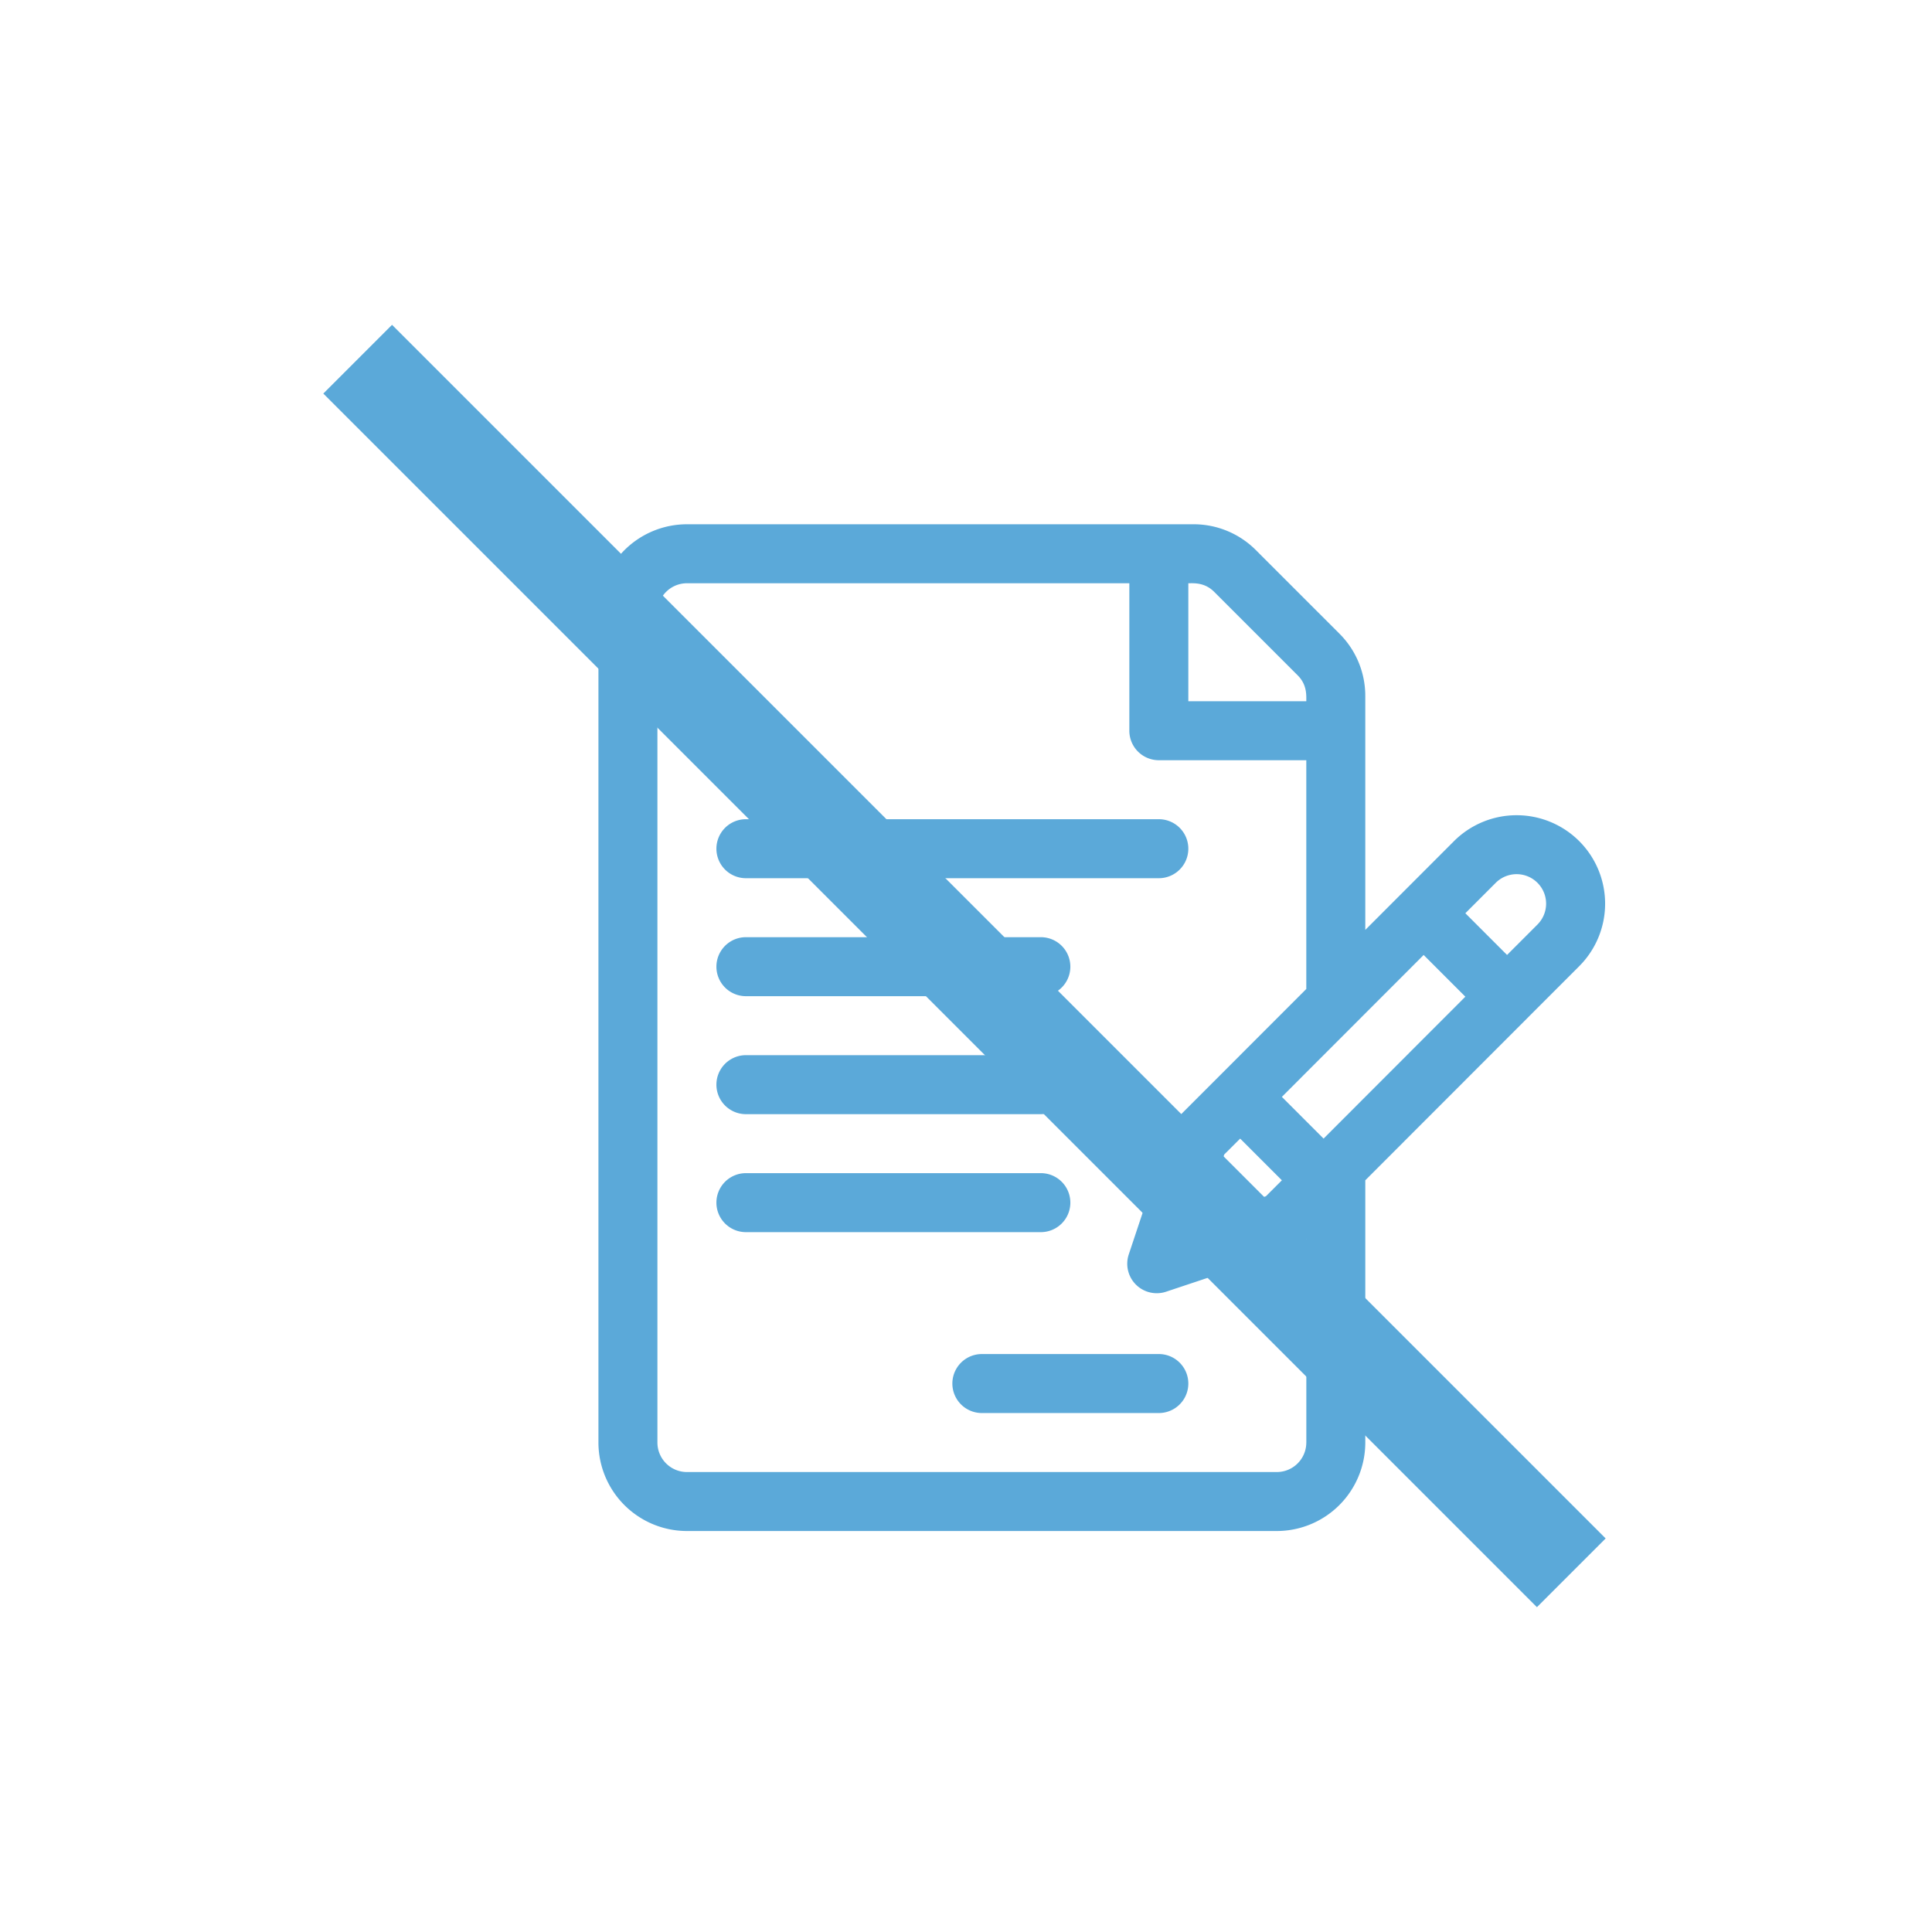
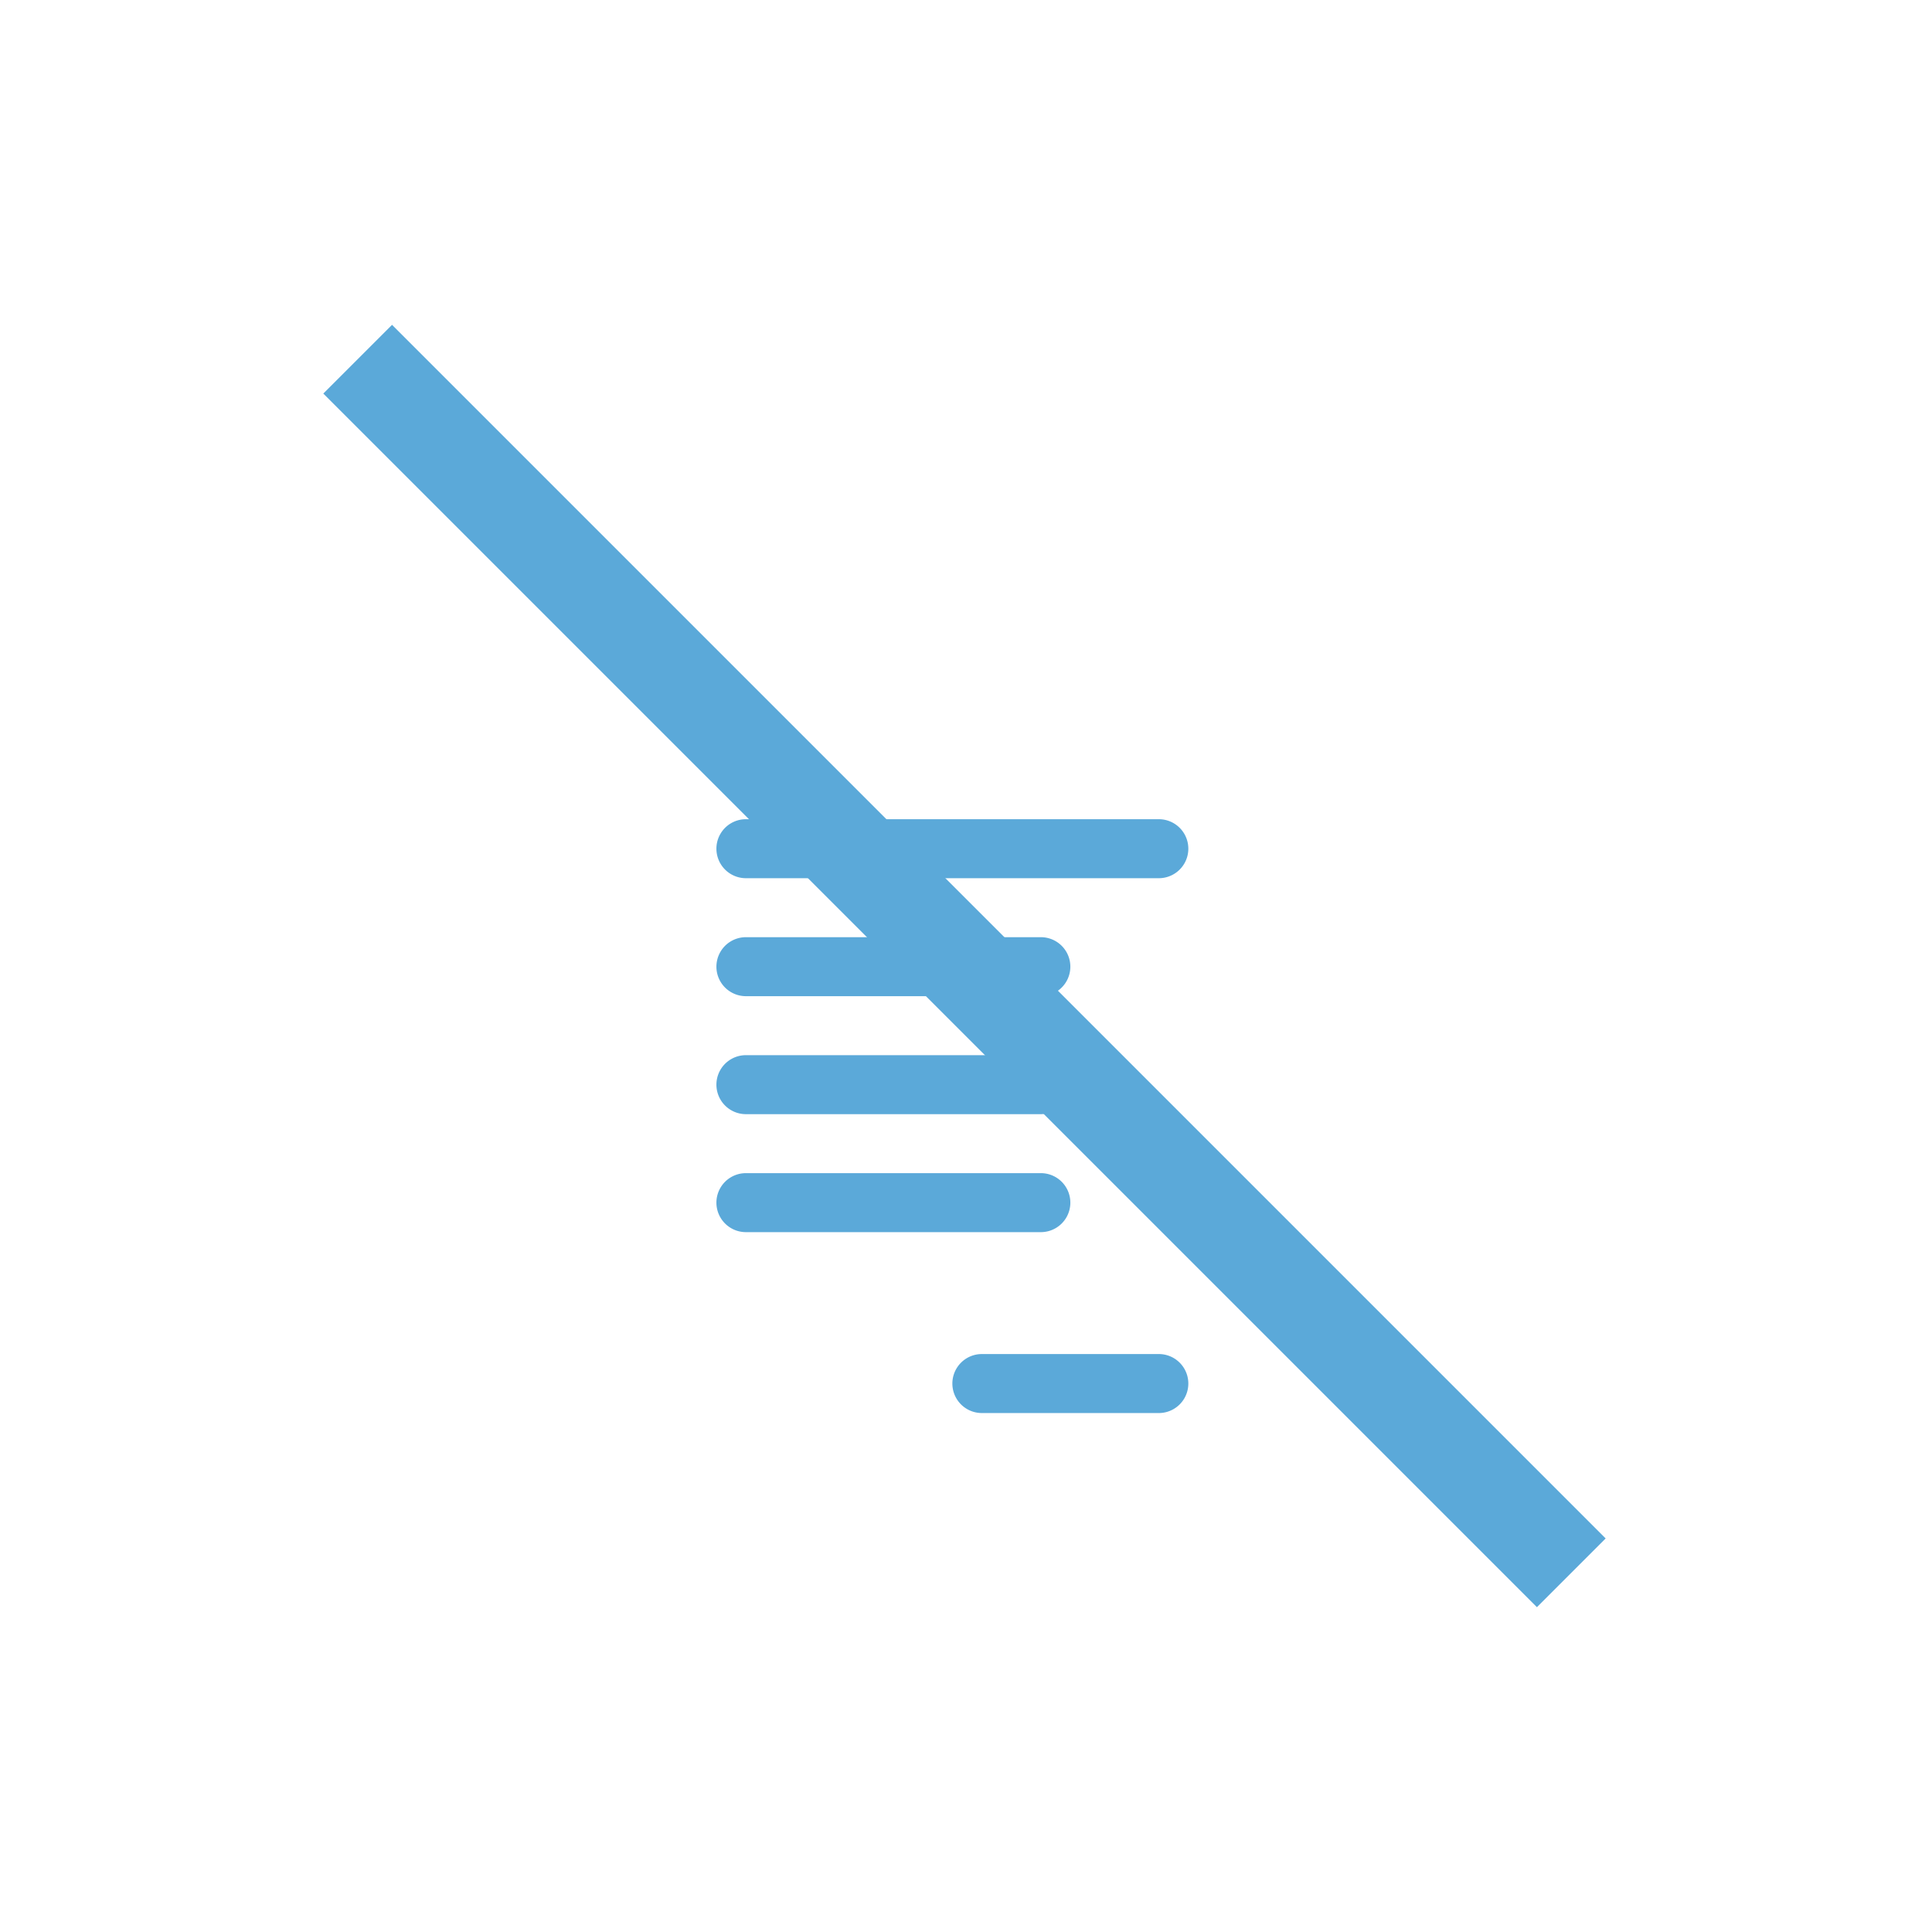
<svg xmlns="http://www.w3.org/2000/svg" width="636" height="636" viewBox="0 0 636 636">
  <defs>
    <clipPath id="a">
      <rect width="636" height="636" opacity="0.568" fill="#fff" stroke="#707070" stroke-width="1" transform="translate(6346 -3052)" />
    </clipPath>
  </defs>
  <g transform="translate(-6346 3052)" clip-path="url(#a)">
    <g transform="translate(6542.982 -2879.416)">
      <g transform="translate(0.018)">
-         <path d="M322.872,104.3a29.163,29.163,0,0,0-41.2,0l-29.211,29.236V56.591a28.935,28.935,0,0,0-8.532-20.6L216.47,8.531A28.936,28.936,0,0,0,195.873,0H29.146A29.161,29.161,0,0,0,.018,29.128V302.287a29.161,29.161,0,0,0,29.128,29.128H223.335a29.161,29.161,0,0,0,29.128-29.128V215.958l70.408-70.467A29.111,29.111,0,0,0,322.872,104.3ZM194.207,19.419c1.834,0,5.369-.318,8.531,2.844L230.2,49.725c3.081,3.082,2.844,6.459,2.844,8.531H194.207Zm38.837,282.868A9.72,9.72,0,0,1,223.335,312H29.146a9.72,9.72,0,0,1-9.709-9.709V29.128a9.72,9.72,0,0,1,9.709-9.709H174.788V67.966a9.71,9.71,0,0,0,9.709,9.709h48.547v75.3L204.4,181.642l-13.725,13.725a9.709,9.709,0,0,0-2.346,3.8L174.6,240.356a9.71,9.71,0,0,0,12.282,12.282l41.194-13.731a9.7,9.7,0,0,0,3.8-2.346l1.178-1.178v66.9ZM211.27,202.233,225,215.964l-5.245,5.245-20.6,6.865,6.865-20.6Zm27.46,0L225,188.5l46.673-46.713L285.4,155.517Zm70.408-70.467L299.128,141.78,285.4,128.049l10.012-10.021a9.709,9.709,0,1,1,13.728,13.734Z" transform="translate(-0.018)" fill="#5ba9d9" />
-       </g>
+         </g>
      <g transform="translate(38.856 97.094)">
-         <path d="M205.66,150H69.727a9.709,9.709,0,1,0,0,19.419H205.66a9.709,9.709,0,0,0,0-19.419Z" transform="translate(-60.018 -150)" fill="#5ba9d9" />
+         <path d="M205.66,150H69.727a9.709,9.709,0,1,0,0,19.419H205.66a9.709,9.709,0,0,0,0-19.419" transform="translate(-60.018 -150)" fill="#5ba9d9" />
      </g>
      <g transform="translate(38.856 135.932)">
        <path d="M166.822,210H69.727a9.709,9.709,0,1,0,0,19.419h97.094a9.709,9.709,0,0,0,0-19.419Z" transform="translate(-60.018 -210)" fill="#5ba9d9" />
      </g>
      <g transform="translate(38.856 174.77)">
        <path d="M166.822,270H69.727a9.709,9.709,0,1,0,0,19.419h97.094a9.709,9.709,0,1,0,0-19.419Z" transform="translate(-60.018 -270)" fill="#5ba9d9" />
      </g>
      <g transform="translate(38.856 213.608)">
        <path d="M166.822,330H69.727a9.709,9.709,0,1,0,0,19.419h97.094a9.709,9.709,0,0,0,0-19.419Z" transform="translate(-60.018 -330)" fill="#5ba9d9" />
      </g>
      <g transform="translate(116.531 273.159)">
        <path d="M247.984,422H189.727a9.709,9.709,0,1,0,0,19.419h58.257a9.709,9.709,0,1,0,0-19.419Z" transform="translate(-180.018 -422)" fill="#5ba9d9" />
      </g>
    </g>
    <rect width="565" height="32" transform="translate(6475.056 -2945.071) rotate(45)" fill="#5ba9d9" />
  </g>
</svg>